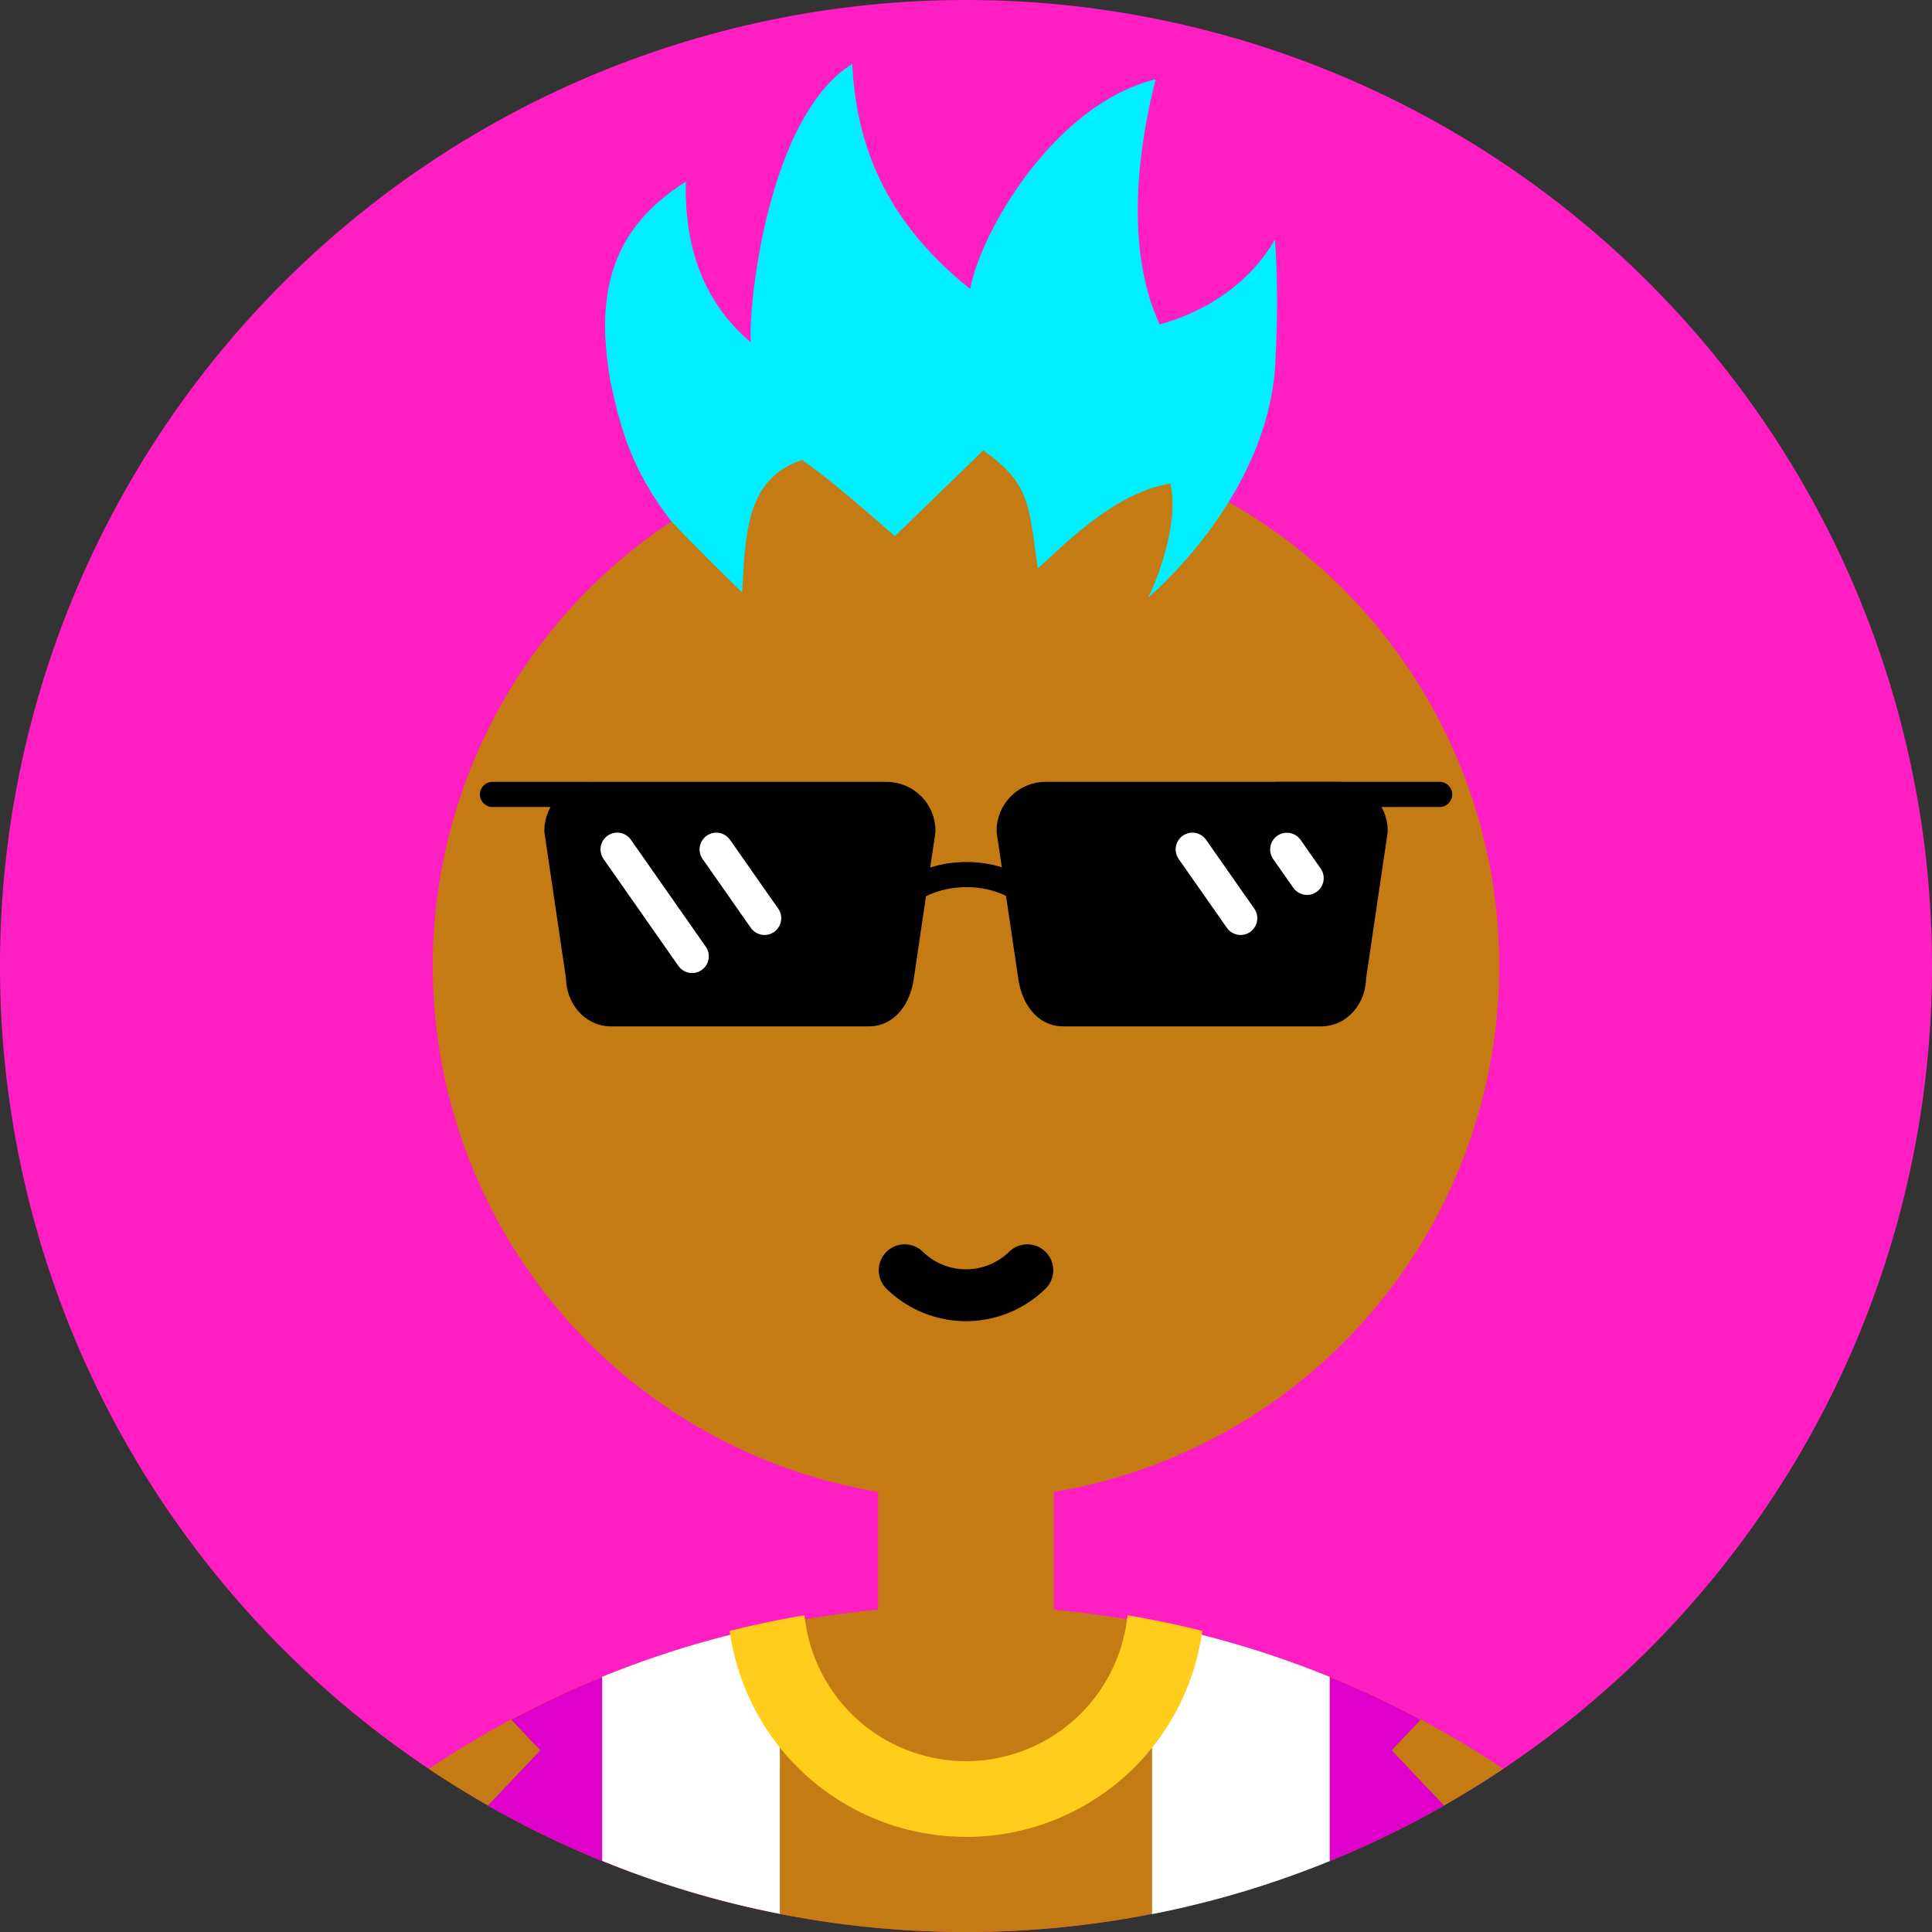
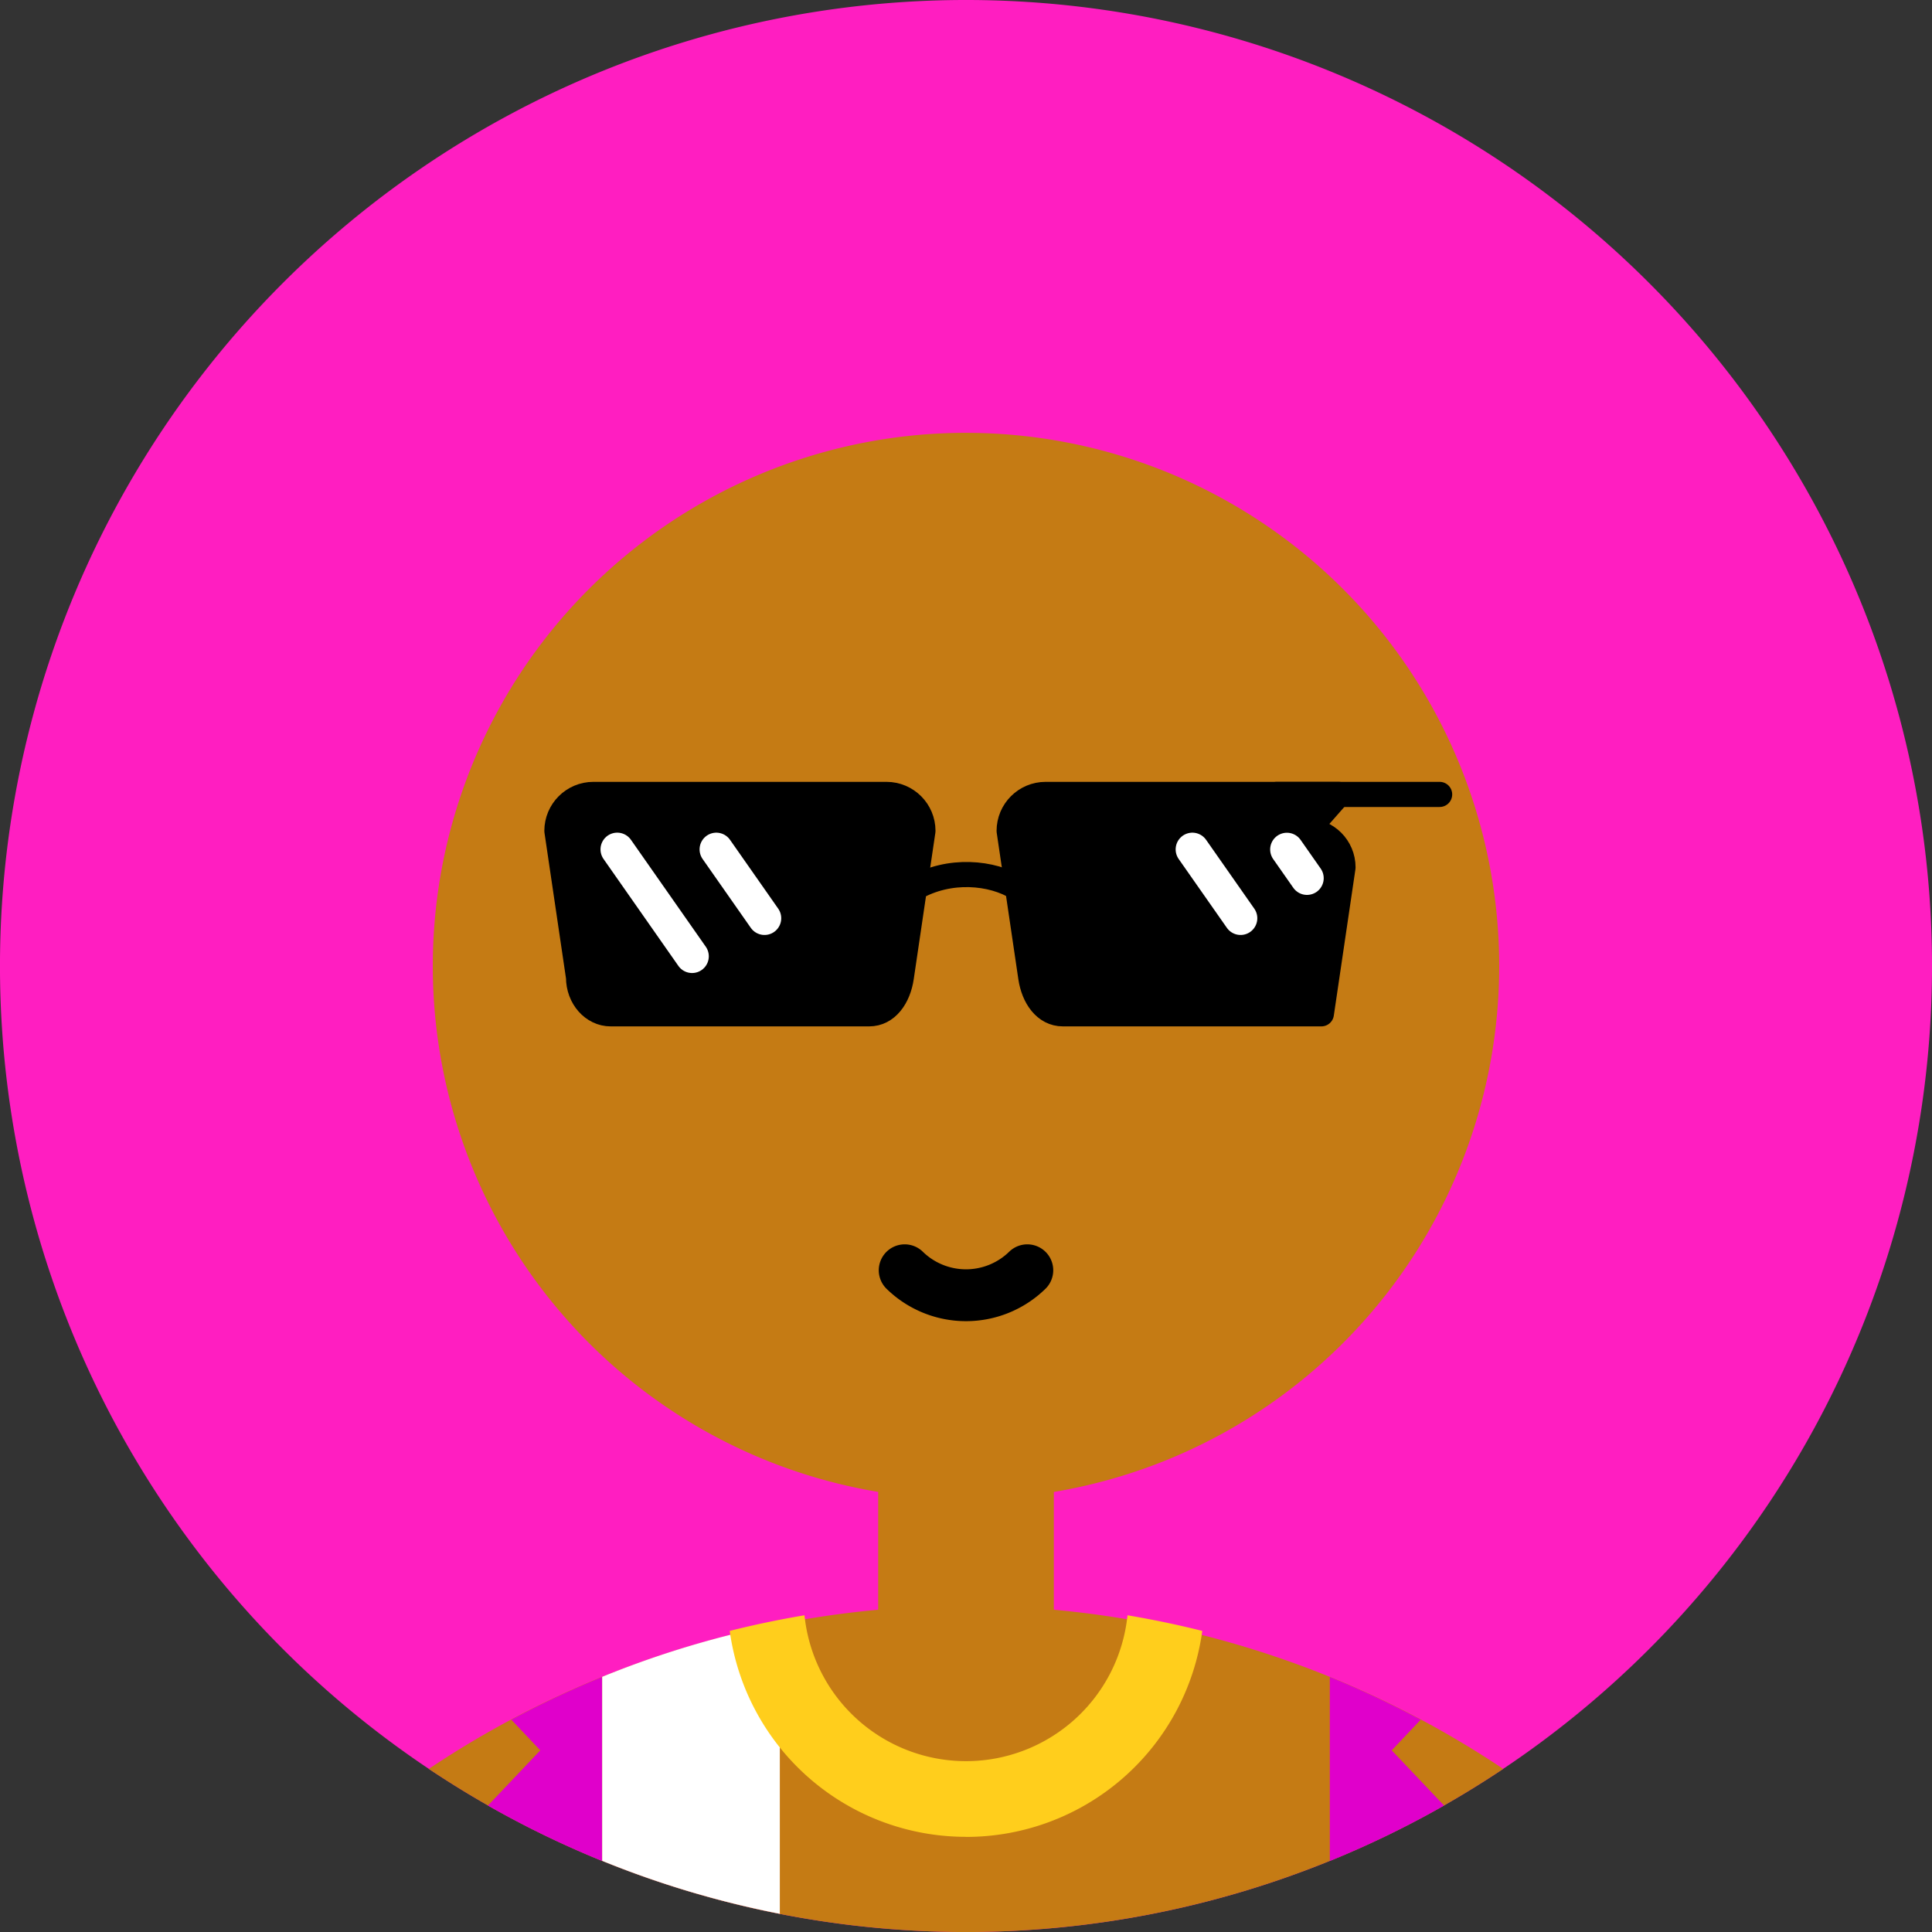
<svg xmlns="http://www.w3.org/2000/svg" viewBox="0 0 231 231">
  <rect x="0" y="0" width="231" height="231" fill="#333333" stroke="none" />
  <path d="M33.83,33.83a115.5,115.5,0,1,1,0,163.34,115.49,115.49,0,0,1,0-163.34Z" style="fill:#ff1ec1;" />
  <path d="m115.5 51.75a63.75 63.75 0 0 0-10.5 126.63v14.09a115.5 115.5 0 0 0-53.729 19.027 115.5 115.5 0 0 0 128.46 0 115.5 115.5 0 0 0-53.729-19.029v-14.084a63.75 63.75 0 0 0 53.25-62.881 63.75 63.75 0 0 0-63.65-63.75 63.75 63.75 0 0 0-0.1 0z" style="fill:#c57b14;" />
  <path d="M61.11,205.59l3.49,3.69-6.26,6.6A115.45,115.45,0,0,0,72,222.51v-22a115.19,115.19,0,0,0-10.85,5.1Z" style="fill:#e000cb;" />
  <path d="M93.24,228.85V199l-4-4A114.43,114.43,0,0,0,72,200.49v22a114.43,114.43,0,0,0,21.28,6.34Z" style="fill:#fff;" />
-   <path d="m159 222.51v-22a114.63 114.63 0 0 0-17.25-5.51l-4 4v29.86a114.16 114.16 0 0 0 21.25-6.35z" style="fill:#fff;" />
  <path d="m169.89 205.59-3.49 3.69 6.26 6.6a115.45 115.45 0 0 1-13.66 6.63v-22a115.19 115.19 0 0 1 10.85 5.1z" style="fill:#e000cb;" />
  <path d="M115.5,219.62A28.5,28.5,0,0,1,87.25,195c2.93-.74,5.92-1.36,8.94-1.87a19.41,19.41,0,0,0,38.62,0c3,.51,6,1.13,8.94,1.87a28.49,28.49,0,0,1-28.25,24.63Z" style="fill:#ffce1c;" />
  <path d="m156.1 15.879c-0.386 5.301-1.705 9.476-3.66 12.76-0.412 23.773-9.234 35.229-15.154 42.797l15.062-4.664c-0.663 2.813-2.463 7.156-0.348 12.137 1.633-2.314 7.939-5.807 13-3.348-0.434 3.553-0.953 7.094-1.451 10.639l8.965 0.859c0.835 3.879 0.517 9.345-0.6 11.736l5.551 2.01c0.208 2.765 0.1 5.491-0.746 8.875 8.454-1.722 14.213-4.39 19.641-13.188 2.864-4.752 4.902-10.483 4.731-17.242-4.161 4.916-9.648 7.248-15.26 10.109 6.507-11.065 8.865-22.768 8.137-30.58-7.346 10.251-11.649 13.06-19.918 16.9 1.239-11.4 5.525-18.582 12.461-27.27-11.392-1.302-16.301 1.475-24.891 6.439 4.547-14.036 2.221-26.679-5.519-38.971zm-117.76 28.682c9.338 3.637 19.581 9.023 21.129 18.549-7.618 0.041-14.897-3.507-20.242-7.189-0.16 8.231 2.845 12.252 6.773 19.08-7.213 1.613-12.084 4.832-17.471 9.48 7.295-0.157 12.299-1.05 16.891 4.279-6.051 5.016-11.99 10.79-11.99 19.24 9.257-6.169 12.495-5.949 21.137-2.201 1.291-8.1 2.398-14.872 2.787-16.435 2.472-0.732 3.525-0.948 5.922-1.294-2.156-7.428 1.1-9.518 2.414-11.6l7.543 1.506c-3.909-6.17 2.656-12.483 7.144-15.51-4.447-7.208-5.665-11.558-7.377-16.797-11.198-8.295-23.895-6.274-34.66-1.109z" style="fill:none;" />
-   <path d="m101.9 7.641c-10.047 6.242-12.441 28.646-12.131 33.289-6.925-5.826-7.899-13.75-7.769-19.203-9.623 6.016-10.666 14.421-9 23.943 1.106 5.141 2.397 10.461 7.377 16.797 2e-3 -1e-3 4e-3 -3e-3 6e-3 -4e-3 2.774 2.874 5.464 5.594 8.348 8.357 0.412-6.971 0.454-13.622 7.186-15.824 3.953 2.817 7.412 5.939 11.084 9.104l10.559-10.25c5.645 3.961 5.453 6.565 6.521 14.104 2.153-1.755 8.719-9.004 15.844-10.139 0.987 4.126-0.994 10.308-2.639 13.621 0 0 14.32-11.846 15.195-27.971 0.34-6.26 0.224-11.146-0.041-14.826-3.212 5.565-8.712 8.78-13.789 10.15-4.271-9.249-2.478-21.435-0.48-29.309-12.21 3.019-20.932 18.337-22.172 25.07-9.268-7.397-13.605-16.146-14.098-26.91z" style="fill:#00efff;" />
  <path d="m70.959 94.985h35.031c2.409 1e-5 4.361 1.952 4.361 4.361l-2.586 17.511c-0.351 2.38-1.722 4.361-3.846 4.361h-30.9c-2.124-1e-5 -3.846-1.952-3.846-4.361l-2.586-17.511c1e-5 -2.408 1.953-4.361 4.361-4.361z" style="fill:#000;stroke-linecap:round;stroke-linejoin:round;stroke-width:3.005px;stroke:#000;" />
-   <path d="m160.05 94.985h-35.031c-2.409 1e-5 -4.361 1.952-4.361 4.361l2.586 17.511c0.351 2.38 1.722 4.361 3.846 4.361h30.9c2.124-1e-5 3.846-1.952 3.846-4.361l2.586-17.511c-1e-5 -2.408-1.953-4.361-4.361-4.361z" style="fill:#000;stroke-linecap:round;stroke-linejoin:round;stroke-width:3.005px;stroke:#000;" />
-   <path d="m90.607 102.35a4.634 4.633 0 1 0 4.689 4.634 4.634 4.633 0 0 0-4.689-4.634zm49.72 0a4.634 4.633 0 1 0 4.644 4.634 4.634 4.633 0 0 0-4.644-4.634z" style="fill:#000;" />
-   <path d="m70.66 94.985h-11.775" style="fill:none;stroke-linecap:round;stroke-linejoin:round;stroke-width:3.005px;stroke:#000;" />
+   <path d="m160.05 94.985h-35.031c-2.409 1e-5 -4.361 1.952-4.361 4.361l2.586 17.511c0.351 2.38 1.722 4.361 3.846 4.361h30.9l2.586-17.511c-1e-5 -2.408-1.953-4.361-4.361-4.361z" style="fill:#000;stroke-linecap:round;stroke-linejoin:round;stroke-width:3.005px;stroke:#000;" />
  <path d="m172.13 94.985h-19.484" style="fill:none;stroke-linecap:round;stroke-linejoin:round;stroke-width:3.005px;stroke:#000;" />
  <path d="m109.32 106.2c4.205-2.427 9.304-1.913 12.353-0.026" style="fill:none;stroke-linecap:round;stroke-linejoin:round;stroke-width:3.005px;stroke:#000;" />
  <path d="m148.33 109.79-5.763-8.232" style="fill:none;stroke-linecap:round;stroke-linejoin:round;stroke-width:4;stroke:#fff;" />
  <path d="m156.27 105-2.403-3.433" style="fill:none;stroke-linecap:round;stroke-linejoin:round;stroke-width:4;stroke:#fff;" />
  <path d="m82.748 114.34-8.949-12.784" style="fill:none;stroke-linecap:round;stroke-linejoin:round;stroke-width:4;stroke:#fff;" />
  <path d="m91.408 109.79-5.763-8.232" style="fill:none;stroke-linecap:round;stroke-linejoin:round;stroke-width:4;stroke:#fff;" />
  <path d="m122.83 151.88a10.49 10.489 0 0 1-14.66 0" style="fill:none;stroke-linecap:round;stroke-linejoin:round;stroke-width:6.2px;stroke:#000;" />
</svg>